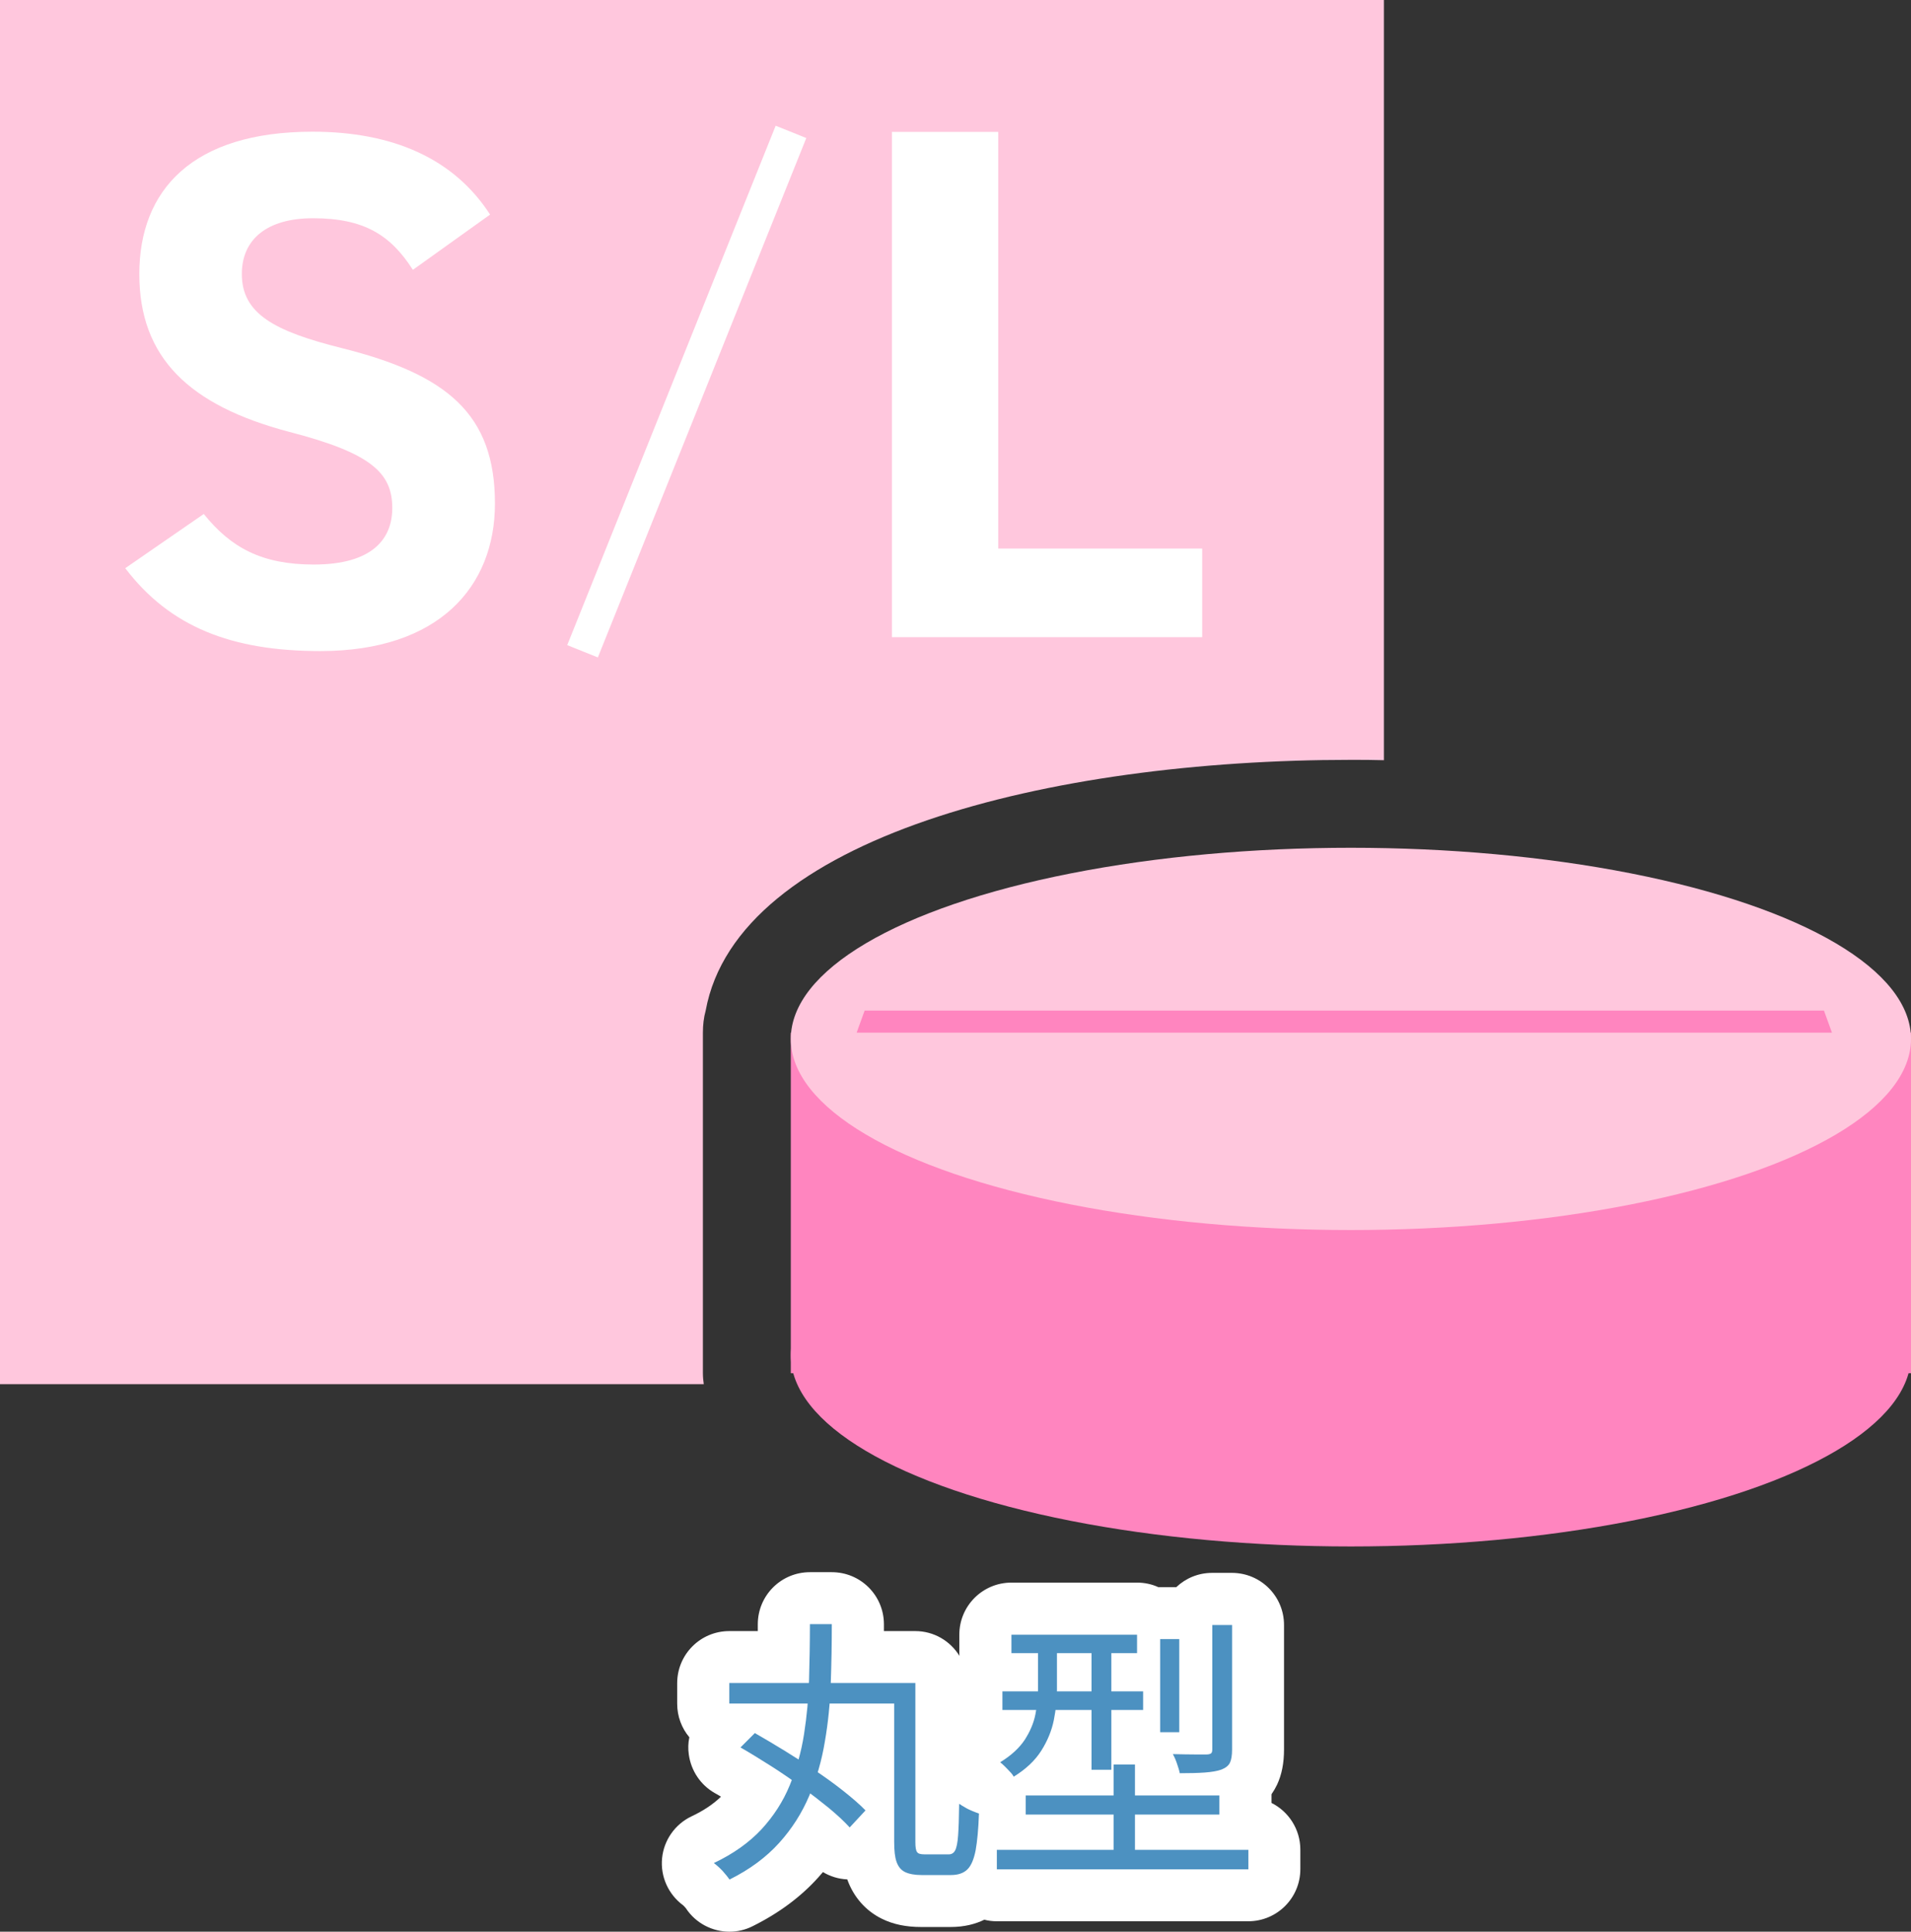
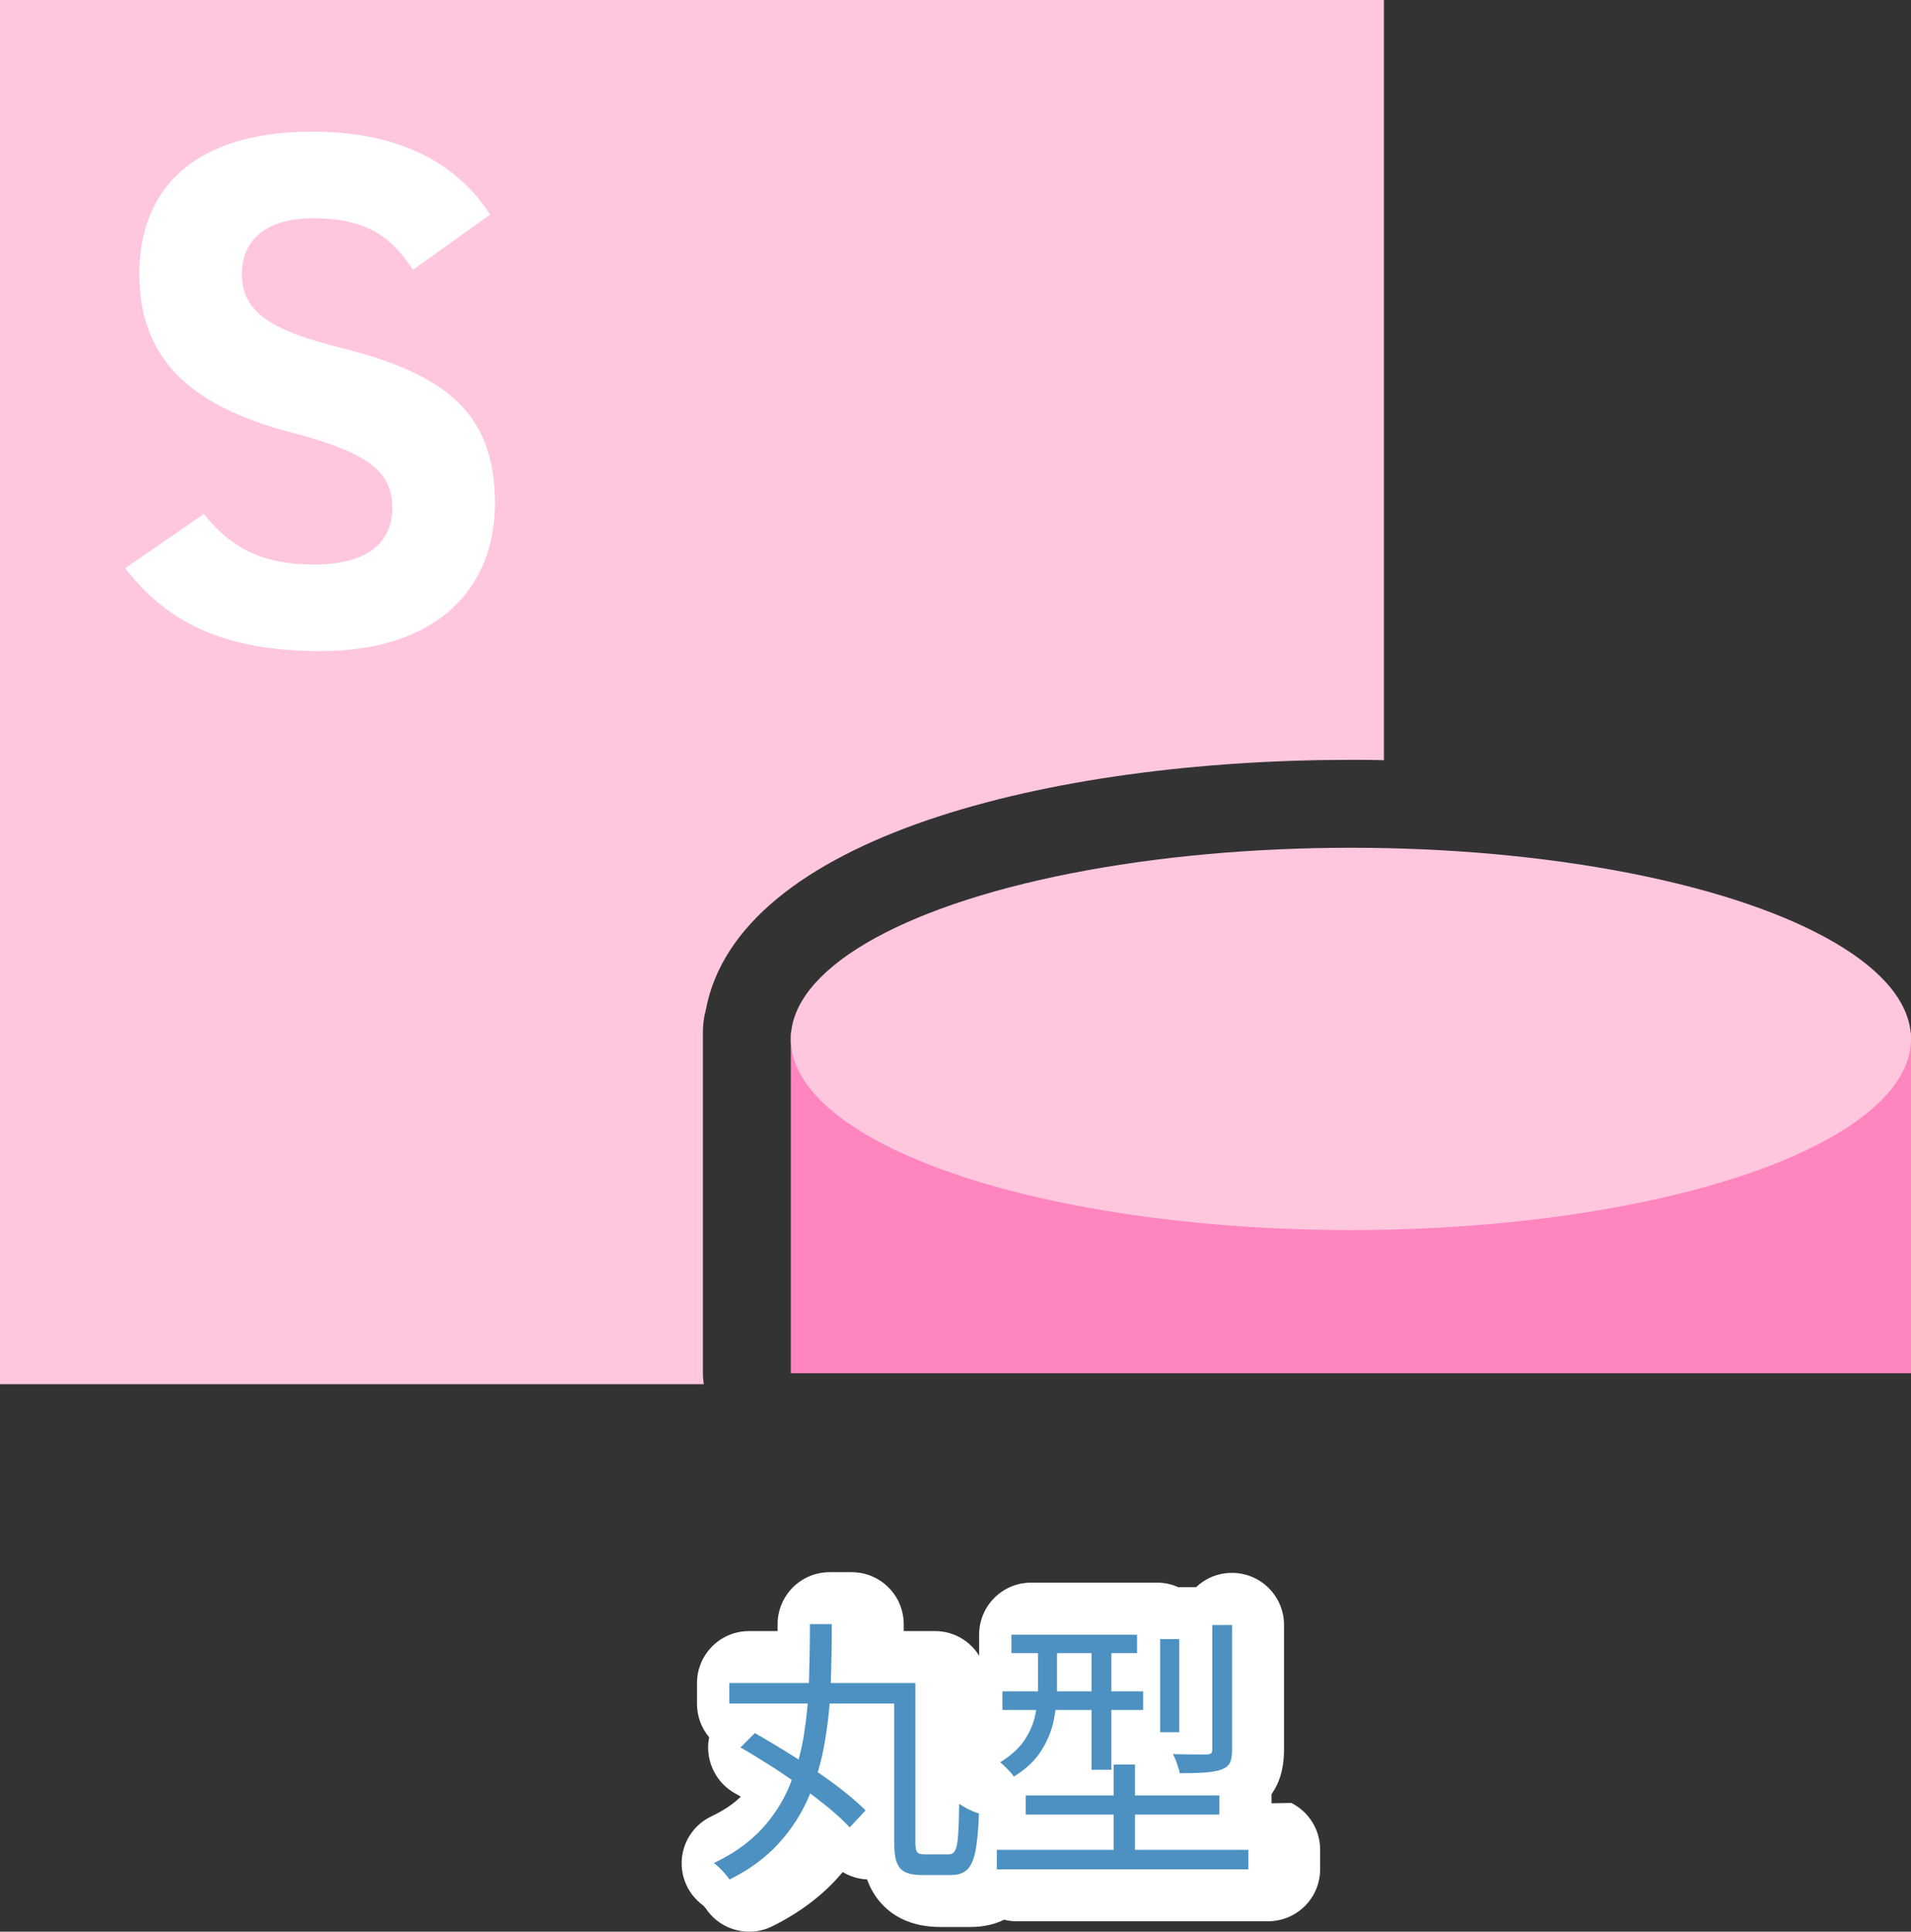
<svg xmlns="http://www.w3.org/2000/svg" id="_レイヤー_2" data-name="レイヤー 2" viewBox="0 0 110 111.17">
  <rect x="0" y="0" width="110" height="111.17" fill="#333333" stroke="none" />
  <defs>
    <style>
      .cls-1 {
        fill: #4c91c1;
      }

      .cls-1, .cls-2, .cls-3, .cls-4 {
        stroke-width: 0px;
      }

      .cls-2 {
        fill: #ff85bf;
      }

      .cls-3 {
        fill: #fff;
      }

      .cls-4 {
        fill: #ffc7dd;
      }
    </style>
  </defs>
  <g id="_レイヤー_1-2" data-name="レイヤー 1">
    <g>
      <path class="cls-4" d="M40.46,79.02v-19.6c0-.44.05-.86.16-1.26,1.82-9.96,19.77-14.43,37.14-14.43.63,0,1.26,0,1.9.02V0H0v79.66h40.51c-.03-.21-.05-.42-.05-.63Z" />
      <g>
-         <ellipse class="cls-2" cx="77.76" cy="78" rx="32.24" ry="11" />
        <rect class="cls-2" x="45.52" y="59.43" width="64.48" height="19.6" />
        <ellipse class="cls-4" cx="77.76" cy="59.79" rx="32.24" ry="11" />
-         <polygon class="cls-2" points="105.45 59.43 49.31 59.43 49.77 58.16 104.99 58.16 105.45 59.43" />
      </g>
      <g>
-         <path class="cls-3" d="M57.46,31.57h11.74v5.1h-17.86V7.59h6.12v23.98h0Z" />
        <path class="cls-3" d="M23.76,15.52c-1.27-1.98-2.79-2.96-5.74-2.96-2.66,0-4.1,1.22-4.1,3.21,0,2.28,1.86,3.29,5.74,4.26,6.08,1.52,8.83,3.8,8.83,8.95,0,4.77-3.21,8.49-10.05,8.49-5.11,0-8.66-1.39-11.23-4.77l4.52-3.12c1.56,1.94,3.34,2.91,6.33,2.91,3.38,0,4.52-1.48,4.52-3.25,0-2.03-1.22-3.17-5.95-4.39-5.74-1.52-8.61-4.26-8.61-9.08s3.04-8.19,9.97-8.19c4.64,0,8.15,1.56,10.22,4.77l-4.43,3.17Z" />
-         <rect class="cls-3" x="23.42" y="21.59" width="32.21" height="1.9" transform="translate(3.89 50.82) rotate(-68.13)" />
      </g>
    </g>
    <g>
-       <path class="cls-3" d="M73.19,103.78s0-.49,0-.52c.13-.19.24-.38.32-.55.27-.58.4-1.24.4-2.02v-7.17c0-1.66-1.34-3-3-3h-1.14c-.8,0-1.52.31-2.06.82,0,0-1.01,0-1.04,0-.37-.17-.79-.26-1.22-.26h-7.23c-1.66,0-3,1.34-3,3v1.06c0,.05,0,.11.01.16-.53-.86-1.47-1.43-2.55-1.43h-1.8c0-.13,0-.26,0-.39,0-1.66-1.34-3-3-3h-1.26c-1.66,0-3,1.34-3,3,0,.13,0,.26,0,.39h-1.64c-1.66,0-3,1.34-3,3v1.18c0,.73.26,1.41.7,1.93-.07.33-.08.67-.03,1,.13.93.68,1.75,1.49,2.21.12.07.24.13.36.21-.43.42-.99.8-1.69,1.13-.95.45-1.6,1.37-1.7,2.42-.1,1.05.36,2.07,1.21,2.7.03.02.06.06.09.09.03.03.05.06.07.08.57.87,1.53,1.35,2.51,1.35.45,0,.91-.1,1.34-.32,1.51-.75,2.77-1.69,3.76-2.79.09-.11.19-.21.28-.32.42.25.9.4,1.4.42.36,1.01,1.06,1.81,2,2.27.65.32,1.39.47,2.25.47h1.7c.79,0,1.43-.17,1.94-.42.23.06.47.09.71.09h14.48c1.66,0,3-1.34,3-3v-1.12c0-1.18-.68-2.2-1.66-2.69Z" />
+       <path class="cls-3" d="M73.19,103.78s0-.49,0-.52c.13-.19.24-.38.32-.55.27-.58.4-1.24.4-2.02v-7.17c0-1.66-1.34-3-3-3c-.8,0-1.52.31-2.06.82,0,0-1.01,0-1.04,0-.37-.17-.79-.26-1.22-.26h-7.23c-1.66,0-3,1.34-3,3v1.06c0,.05,0,.11.01.16-.53-.86-1.47-1.43-2.55-1.43h-1.8c0-.13,0-.26,0-.39,0-1.66-1.34-3-3-3h-1.26c-1.66,0-3,1.34-3,3,0,.13,0,.26,0,.39h-1.64c-1.66,0-3,1.34-3,3v1.18c0,.73.26,1.41.7,1.93-.07.33-.08.67-.03,1,.13.93.68,1.75,1.49,2.21.12.07.24.13.36.21-.43.42-.99.8-1.69,1.13-.95.45-1.6,1.37-1.7,2.42-.1,1.05.36,2.07,1.21,2.7.03.02.06.06.09.09.03.03.05.06.07.08.57.87,1.53,1.35,2.51,1.35.45,0,.91-.1,1.34-.32,1.51-.75,2.77-1.69,3.76-2.79.09-.11.19-.21.28-.32.42.25.9.4,1.4.42.36,1.01,1.06,1.81,2,2.27.65.32,1.39.47,2.25.47h1.7c.79,0,1.43-.17,1.94-.42.23.06.47.09.71.09h14.48c1.66,0,3-1.34,3-3v-1.12c0-1.18-.68-2.2-1.66-2.69Z" />
      <path class="cls-1" d="M46.62,93.47h1.26c0,1.12-.02,2.25-.06,3.4-.04,1.15-.15,2.27-.34,3.36-.18,1.09-.48,2.13-.9,3.12s-.99,1.89-1.73,2.71c-.74.82-1.69,1.53-2.86,2.11-.1-.15-.23-.31-.4-.5-.17-.18-.34-.33-.5-.45,1.12-.53,2.03-1.18,2.74-1.94.7-.76,1.25-1.61,1.63-2.54.38-.93.66-1.9.82-2.93s.26-2.07.29-3.15c.03-1.08.05-2.14.05-3.2ZM41.98,96.86h10.14v1.18h-10.14v-1.18ZM42.62,100.57l.83-.83c.54.31,1.12.65,1.72,1.02.6.37,1.2.75,1.78,1.15.59.4,1.13.79,1.62,1.18.49.39.91.75,1.25,1.1l-.91.98c-.32-.35-.72-.72-1.2-1.12-.48-.39-1.01-.8-1.58-1.22-.58-.42-1.16-.82-1.76-1.2-.6-.38-1.18-.74-1.74-1.06ZM51.46,96.86h1.23v9.15c0,.3.03.49.1.58.06.09.2.13.42.13h1.41c.16,0,.28-.08.36-.23.08-.15.14-.44.17-.86.03-.42.05-1.02.06-1.82.11.07.23.15.36.22.13.08.27.14.41.2.14.06.26.1.37.14-.03.9-.1,1.6-.19,2.11-.1.51-.25.88-.47,1.1s-.54.33-.95.33h-1.7c-.39,0-.71-.06-.94-.17s-.39-.3-.49-.58c-.1-.27-.14-.66-.14-1.16v-9.14Z" />
      <path class="cls-1" d="M57.38,106.46h14.48v1.12h-14.48v-1.12ZM59.74,94.53h1.1v2.72c0,.55-.06,1.14-.18,1.74s-.36,1.19-.72,1.76-.89,1.07-1.59,1.5c-.04-.08-.11-.18-.22-.29-.1-.11-.2-.21-.3-.31-.1-.1-.19-.18-.26-.23.64-.39,1.11-.83,1.42-1.3.3-.47.51-.95.61-1.46.1-.5.15-.98.15-1.44v-2.7ZM57.7,97.34h8.1v1.07h-8.1v-1.07ZM58.22,94.08h7.23v1.06h-7.23v-1.06ZM59.04,103.33h11.15v1.1h-11.15v-1.1ZM62.83,94.51h1.14v7.34h-1.14v-7.34ZM64.1,101.55h1.23v5.68h-1.23v-5.68ZM66.78,94.33h1.1v5.36h-1.1v-5.36ZM69.78,93.52h1.14v7.17c0,.33-.04.58-.12.75s-.24.3-.49.4c-.25.09-.57.14-.96.17-.4.03-.88.04-1.44.04-.03-.16-.09-.34-.16-.55-.07-.21-.15-.39-.24-.55.46.01.87.02,1.23.02.36,0,.6,0,.72,0,.13,0,.21-.03.26-.07.04-.04.06-.11.06-.22v-7.15Z" />
    </g>
  </g>
</svg>